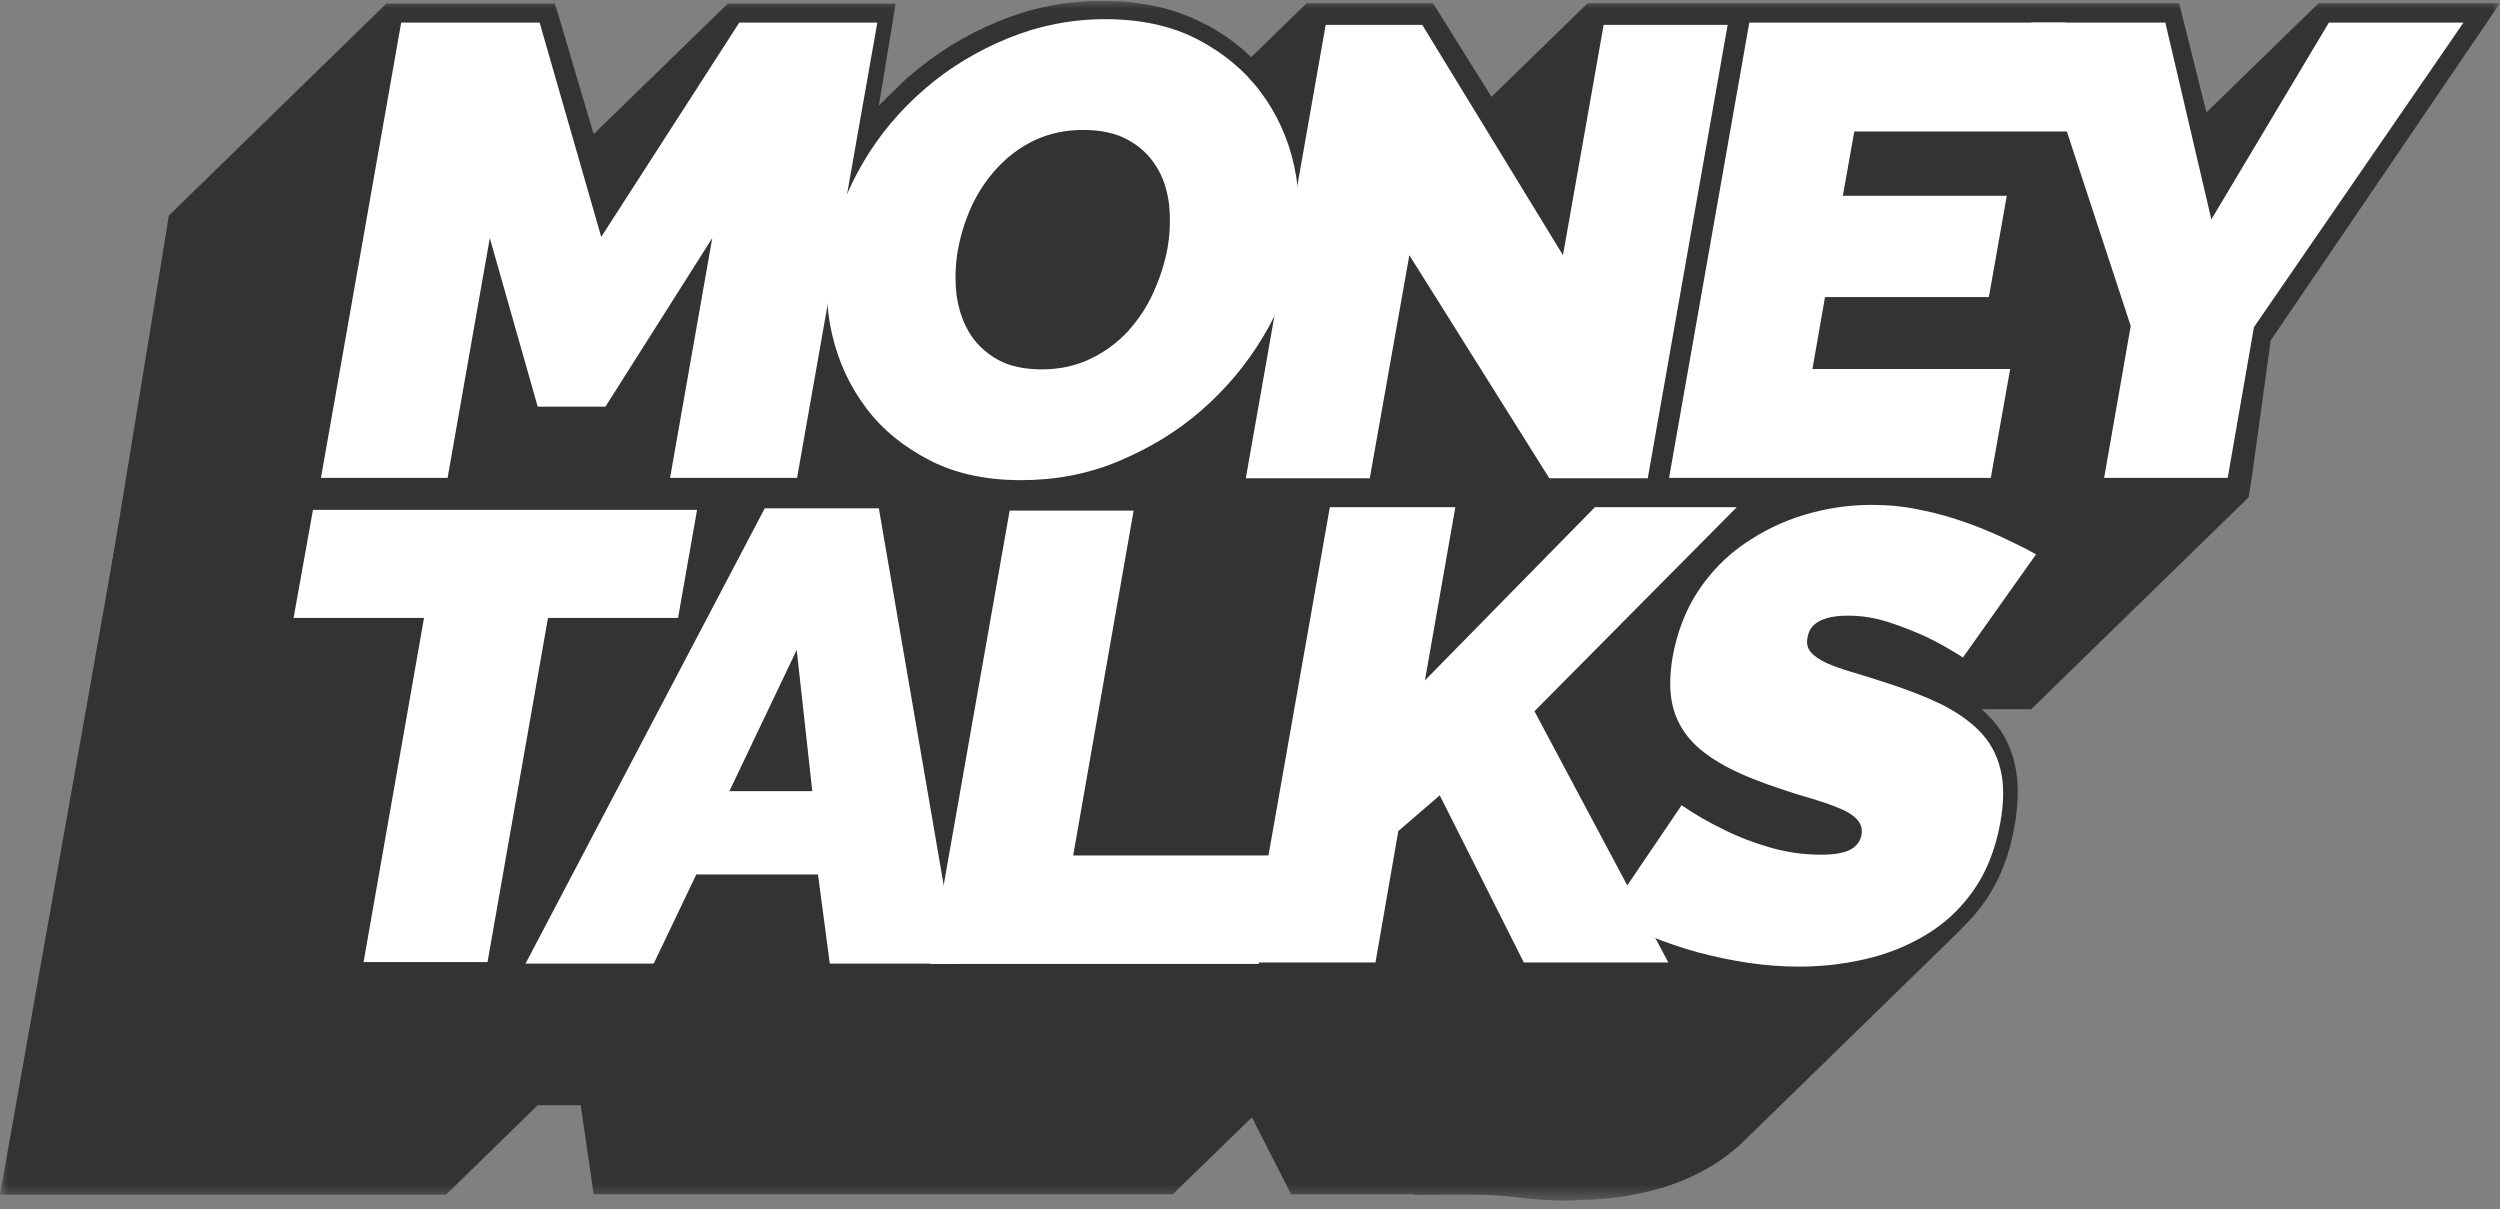
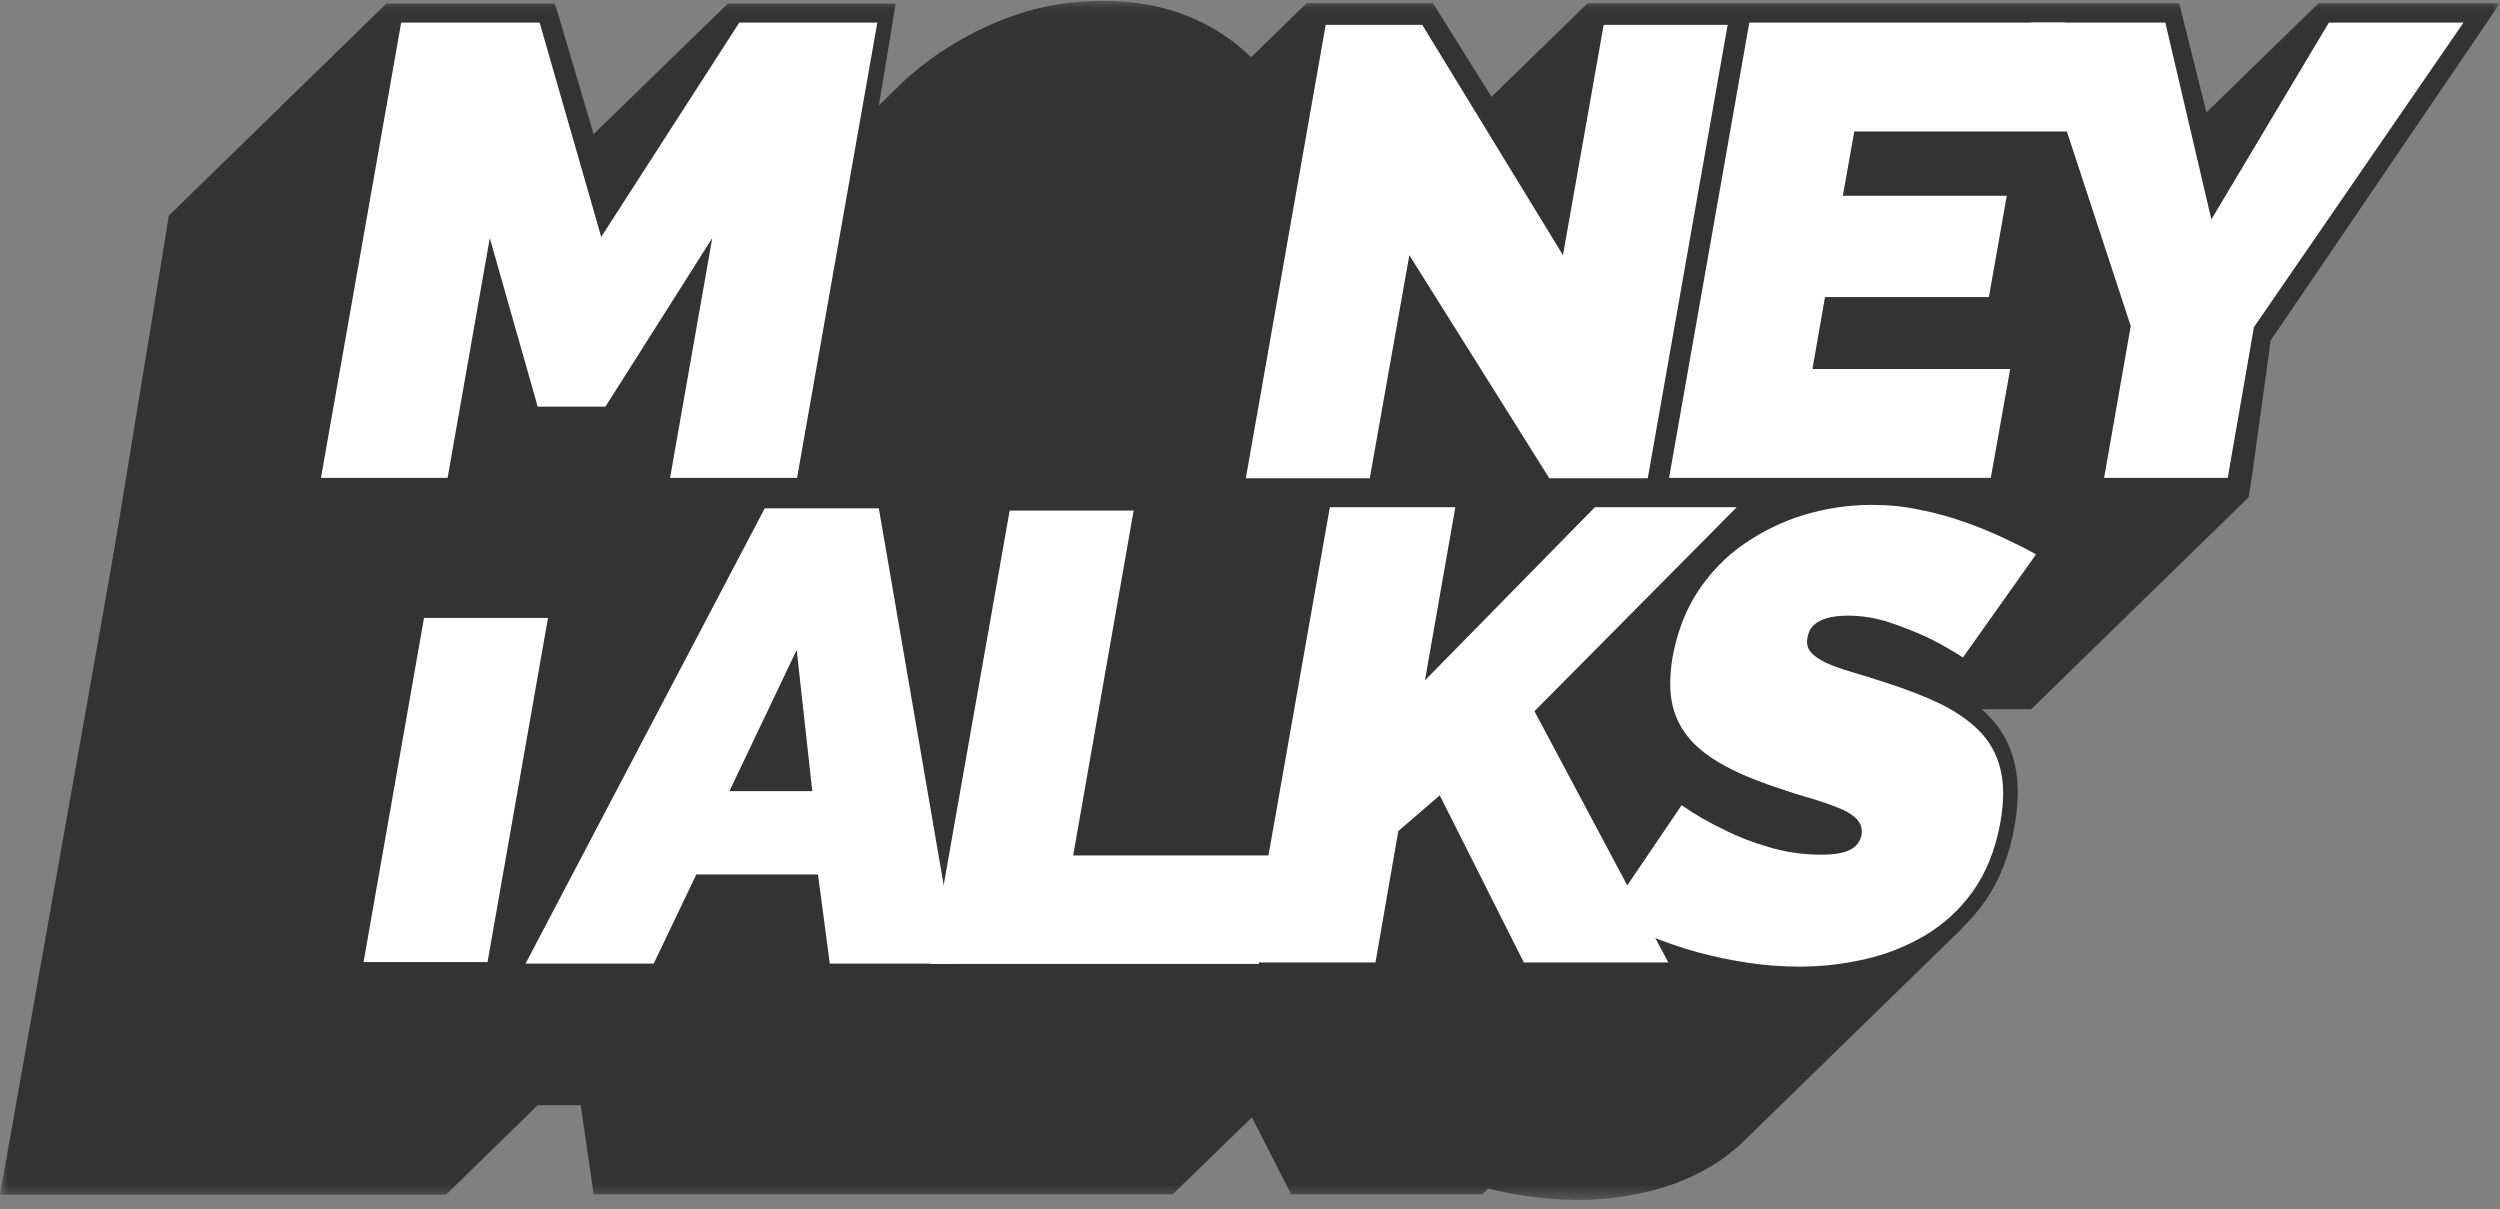
<svg xmlns="http://www.w3.org/2000/svg" width="153" height="74" viewBox="0 0 153 74" fill="none">
  <rect x="0" y="0" width="153" height="74" fill="#808080" stroke="none" />
  <mask id="mask0_2186_7447" style="mask-type:luminance" maskUnits="userSpaceOnUse" x="0" y="0" width="153" height="74">
    <path d="M153 0.032H0V73.484H153V0.032Z" fill="white" />
  </mask>
  <g mask="url(#mask0_2186_7447)">
    <path d="M142.667 0.195H141.899L135.033 6.881L133.543 0.917L133.357 0.195H97.167L91.279 5.926L87.974 0.637L87.695 0.195H79.968L76.57 3.503C75.709 2.664 74.708 1.942 73.567 1.383C71.822 0.498 69.797 0.055 67.493 0.055C65.189 0.055 63.118 0.474 61.093 1.313C59.091 2.128 57.253 3.27 55.647 4.668C55.344 4.924 55.065 5.203 54.786 5.483C54.809 5.46 54.832 5.413 54.879 5.39L53.785 6.461L54.623 1.383L54.809 0.218H44.545L36.33 8.209L34.166 0.894L33.956 0.218H23.646L10.333 13.194L10.147 14.359L5.586 42.267L5.399 43.432H15.477L20.225 38.237L19.41 43.432H36.4L42.125 37.305C42.125 37.305 41.985 42.221 48.246 43.246C48.595 43.292 48.828 43.362 49.014 43.409H76.709L81.457 38.214L80.643 43.409H114.645L119.393 38.214L118.578 43.409H119.044H123.14H124.304L137.616 30.433L137.802 29.268L138.966 20.835L153 0.195H142.667Z" fill="#333333" />
    <path d="M41.008 29.245L43.591 14.569L37.051 24.889H32.908L29.976 14.569L27.393 29.245H19.643L24.553 1.383H33.025L36.795 14.499L45.243 1.383H53.692L48.781 29.245H41.008Z" fill="white" />
-     <path d="M62.489 29.385C60.348 29.385 58.486 28.989 56.904 28.174C55.321 27.358 54.018 26.31 53.017 24.982C52.016 23.654 51.318 22.163 50.922 20.462C50.527 18.762 50.504 17.015 50.829 15.221C51.155 13.404 51.83 11.633 52.831 9.933C53.832 8.232 55.088 6.741 56.601 5.437C58.114 4.132 59.813 3.107 61.698 2.338C63.583 1.569 65.561 1.173 67.656 1.173C69.751 1.173 71.659 1.569 73.242 2.385C74.824 3.2 76.128 4.272 77.128 5.6C78.129 6.927 78.827 8.442 79.2 10.142C79.572 11.843 79.595 13.59 79.293 15.361C78.967 17.201 78.315 18.948 77.291 20.625C76.29 22.303 75.034 23.794 73.544 25.098C72.055 26.403 70.356 27.428 68.471 28.22C66.585 29.012 64.607 29.385 62.513 29.385M58.626 15.267C58.463 16.199 58.44 17.108 58.533 17.993C58.649 18.878 58.905 19.647 59.301 20.323C59.697 20.998 60.278 21.557 61 21.977C61.721 22.396 62.652 22.606 63.746 22.606C64.84 22.606 65.841 22.396 66.748 21.953C67.633 21.534 68.401 20.952 69.029 20.276C69.657 19.577 70.193 18.785 70.588 17.9C70.984 17.015 71.287 16.106 71.45 15.198C71.612 14.266 71.636 13.357 71.543 12.472C71.426 11.587 71.17 10.818 70.751 10.166C70.332 9.49 69.751 8.954 69.029 8.558C68.308 8.162 67.4 7.952 66.306 7.952C65.212 7.952 64.212 8.162 63.327 8.581C62.443 9.001 61.698 9.56 61.046 10.259C60.395 10.958 59.883 11.726 59.464 12.612C59.068 13.497 58.789 14.382 58.626 15.291" fill="white" />
    <path d="M86.252 15.617L83.831 29.268H76.244L81.132 1.523H87.043L95.654 15.617L98.144 1.523H105.732L100.844 29.268H94.816L86.252 15.617Z" fill="white" />
    <path d="M123.024 22.582L121.837 29.245H102.147L107.058 1.383H126.398L128.004 8.046H113.482L112.783 11.983H122.814L121.72 18.18H111.69L110.922 22.582H123.024Z" fill="white" />
    <path d="M132.519 1.383L135.335 13.427L142.527 1.383H150.766L137.942 20.02L136.336 29.245H128.772L130.401 19.95L124.304 1.383H132.519Z" fill="white" />
    <path d="M0 73.112H27.3L32.909 67.637H35.539L36.214 72.273L36.33 73.088H71.775L76.616 68.382L78.757 72.576L79.013 73.088H90.72L91.069 72.739C91.814 72.925 92.559 73.065 93.303 73.181C94.397 73.345 95.491 73.438 96.585 73.438C97.958 73.438 99.355 73.275 100.751 72.948C102.217 72.622 103.59 72.063 104.847 71.294C105.196 71.085 105.522 70.852 105.848 70.596C106.174 70.339 106.476 70.083 106.779 69.78L120.091 56.804C120.091 56.804 120.045 56.851 120.021 56.851C120.557 56.338 121.045 55.779 121.488 55.15C122.395 53.846 123.024 52.238 123.326 50.351C123.559 48.907 123.536 47.602 123.256 46.554C122.977 45.483 122.442 44.551 121.697 43.805C121.115 43.2 120.394 42.687 119.556 42.221L120.021 41.755L120.766 40.637L125.118 34.3L125.84 33.252L124.862 32.716C124.281 32.39 123.606 32.041 122.861 31.691C122.093 31.319 121.255 30.969 120.371 30.666C119.486 30.34 118.509 30.084 117.554 29.874C116.554 29.665 115.483 29.571 114.389 29.571C112.9 29.571 111.41 29.781 109.967 30.247C108.664 30.643 107.477 31.225 106.36 31.948L106.569 31.715L108.455 29.781H96.771L88.742 37.608L89.836 30.946L90.022 29.781H80.014L68.959 40.544L70.519 30.946L70.705 29.781H60.674L55.344 34.976L54.53 30.573L54.367 29.781H45.686L43.591 31.831L43.731 30.946L43.917 29.781H7.68L0 73.112Z" fill="#333333" />
-     <path d="M103.846 60.159L96.469 73.461C96.469 73.461 95.235 73.578 92.373 73.228C90.743 73.018 86.554 73.135 86.554 73.135L101.612 60.159H103.87H103.846Z" fill="#333333" />
-     <path d="M17.967 37.818L19.154 31.202H42.66L41.497 37.818H33.537L29.837 58.878H22.25L25.95 37.818H17.967Z" fill="white" />
+     <path d="M17.967 37.818H42.66L41.497 37.818H33.537L29.837 58.878H22.25L25.95 37.818H17.967Z" fill="white" />
    <path d="M46.78 31.109H53.785L58.58 58.971H50.783L50.061 53.519H42.614L40.007 58.971H32.164L46.803 31.109H46.78ZM49.712 48.418L48.758 39.775L44.639 48.418H49.712Z" fill="white" />
    <path d="M56.904 58.994L61.791 31.248H69.378L65.678 52.355H78.199L77.035 58.994H56.904Z" fill="white" />
    <path d="M76.477 58.901L81.387 31.039H89.067L87.206 41.639L97.609 31.039H106.29L93.908 43.526L102.101 58.901H93.257L88.113 48.674L85.576 50.864L84.18 58.901H76.477Z" fill="white" />
    <path d="M120.138 40.241C119.416 39.775 118.672 39.355 117.904 38.983C117.252 38.68 116.484 38.377 115.646 38.097C114.808 37.818 113.97 37.678 113.109 37.678C112.411 37.678 111.852 37.771 111.41 37.981C110.968 38.191 110.689 38.54 110.619 39.029C110.549 39.402 110.619 39.681 110.828 39.914C111.015 40.148 111.34 40.357 111.759 40.567C112.178 40.753 112.69 40.94 113.319 41.126C113.947 41.312 114.645 41.522 115.413 41.778C116.647 42.174 117.741 42.593 118.718 43.059C119.672 43.525 120.487 44.084 121.115 44.714C121.744 45.343 122.186 46.111 122.419 47.043C122.651 47.952 122.651 49.047 122.419 50.351C122.116 52.005 121.558 53.403 120.743 54.544C119.928 55.686 118.951 56.571 117.81 57.247C116.67 57.922 115.437 58.412 114.087 58.714C112.737 59.017 111.434 59.157 110.13 59.157C109.106 59.157 108.059 59.087 106.988 58.924C105.918 58.761 104.894 58.551 103.87 58.272C102.846 57.992 101.868 57.643 100.937 57.27C100.006 56.874 99.168 56.431 98.4 55.942L102.915 49.279C103.753 49.862 104.614 50.351 105.545 50.794C106.313 51.19 107.221 51.539 108.245 51.842C109.269 52.145 110.34 52.308 111.434 52.308C112.295 52.308 112.9 52.191 113.272 51.982C113.645 51.772 113.854 51.469 113.924 51.097C113.994 50.701 113.877 50.374 113.598 50.095C113.319 49.815 112.9 49.582 112.341 49.373C111.806 49.163 111.154 48.953 110.433 48.744C109.711 48.534 108.967 48.278 108.152 47.998C106.988 47.579 105.988 47.136 105.173 46.647C104.358 46.158 103.707 45.622 103.241 45.016C102.776 44.411 102.45 43.712 102.31 42.92C102.171 42.151 102.194 41.242 102.357 40.241C102.636 38.703 103.148 37.352 103.916 36.187C104.684 35.022 105.638 34.044 106.756 33.275C107.873 32.506 109.106 31.901 110.433 31.505C111.759 31.109 113.133 30.899 114.529 30.899C115.553 30.899 116.554 30.992 117.508 31.202C118.462 31.388 119.37 31.644 120.231 31.947C121.092 32.25 121.883 32.576 122.628 32.926C123.373 33.275 124.025 33.601 124.606 33.927L120.161 40.194L120.138 40.241Z" fill="white" />
  </g>
</svg>